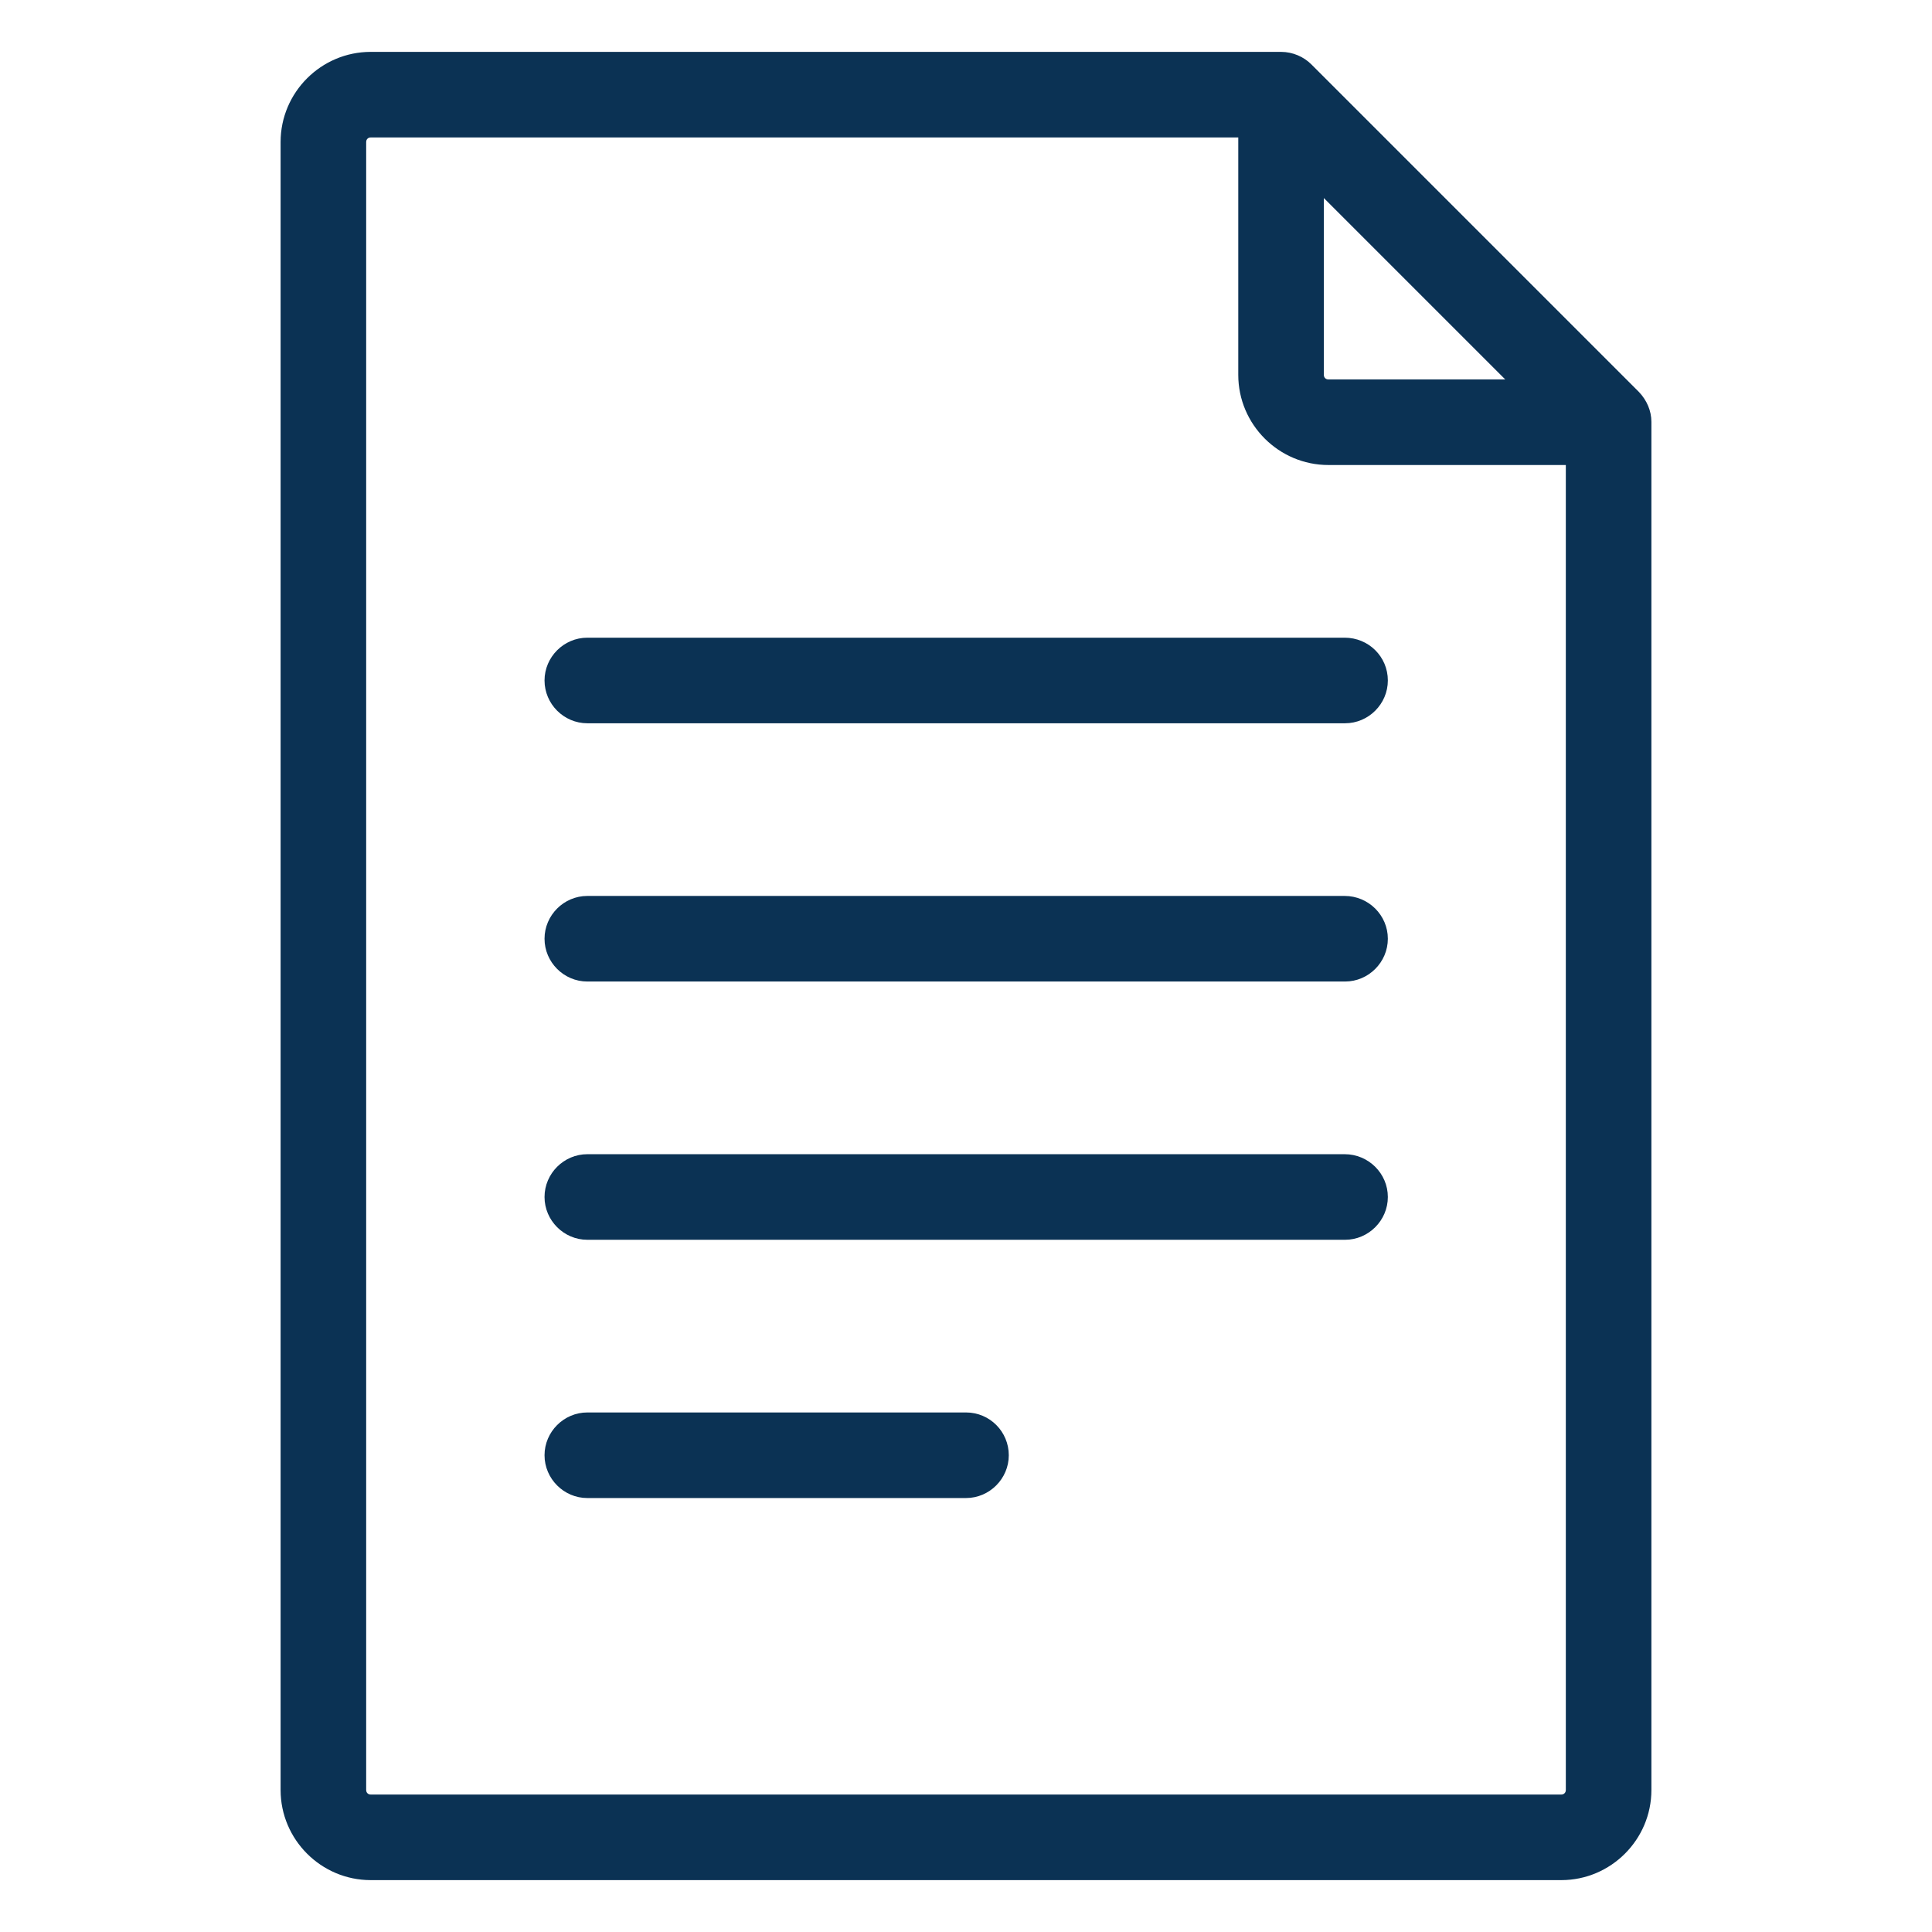
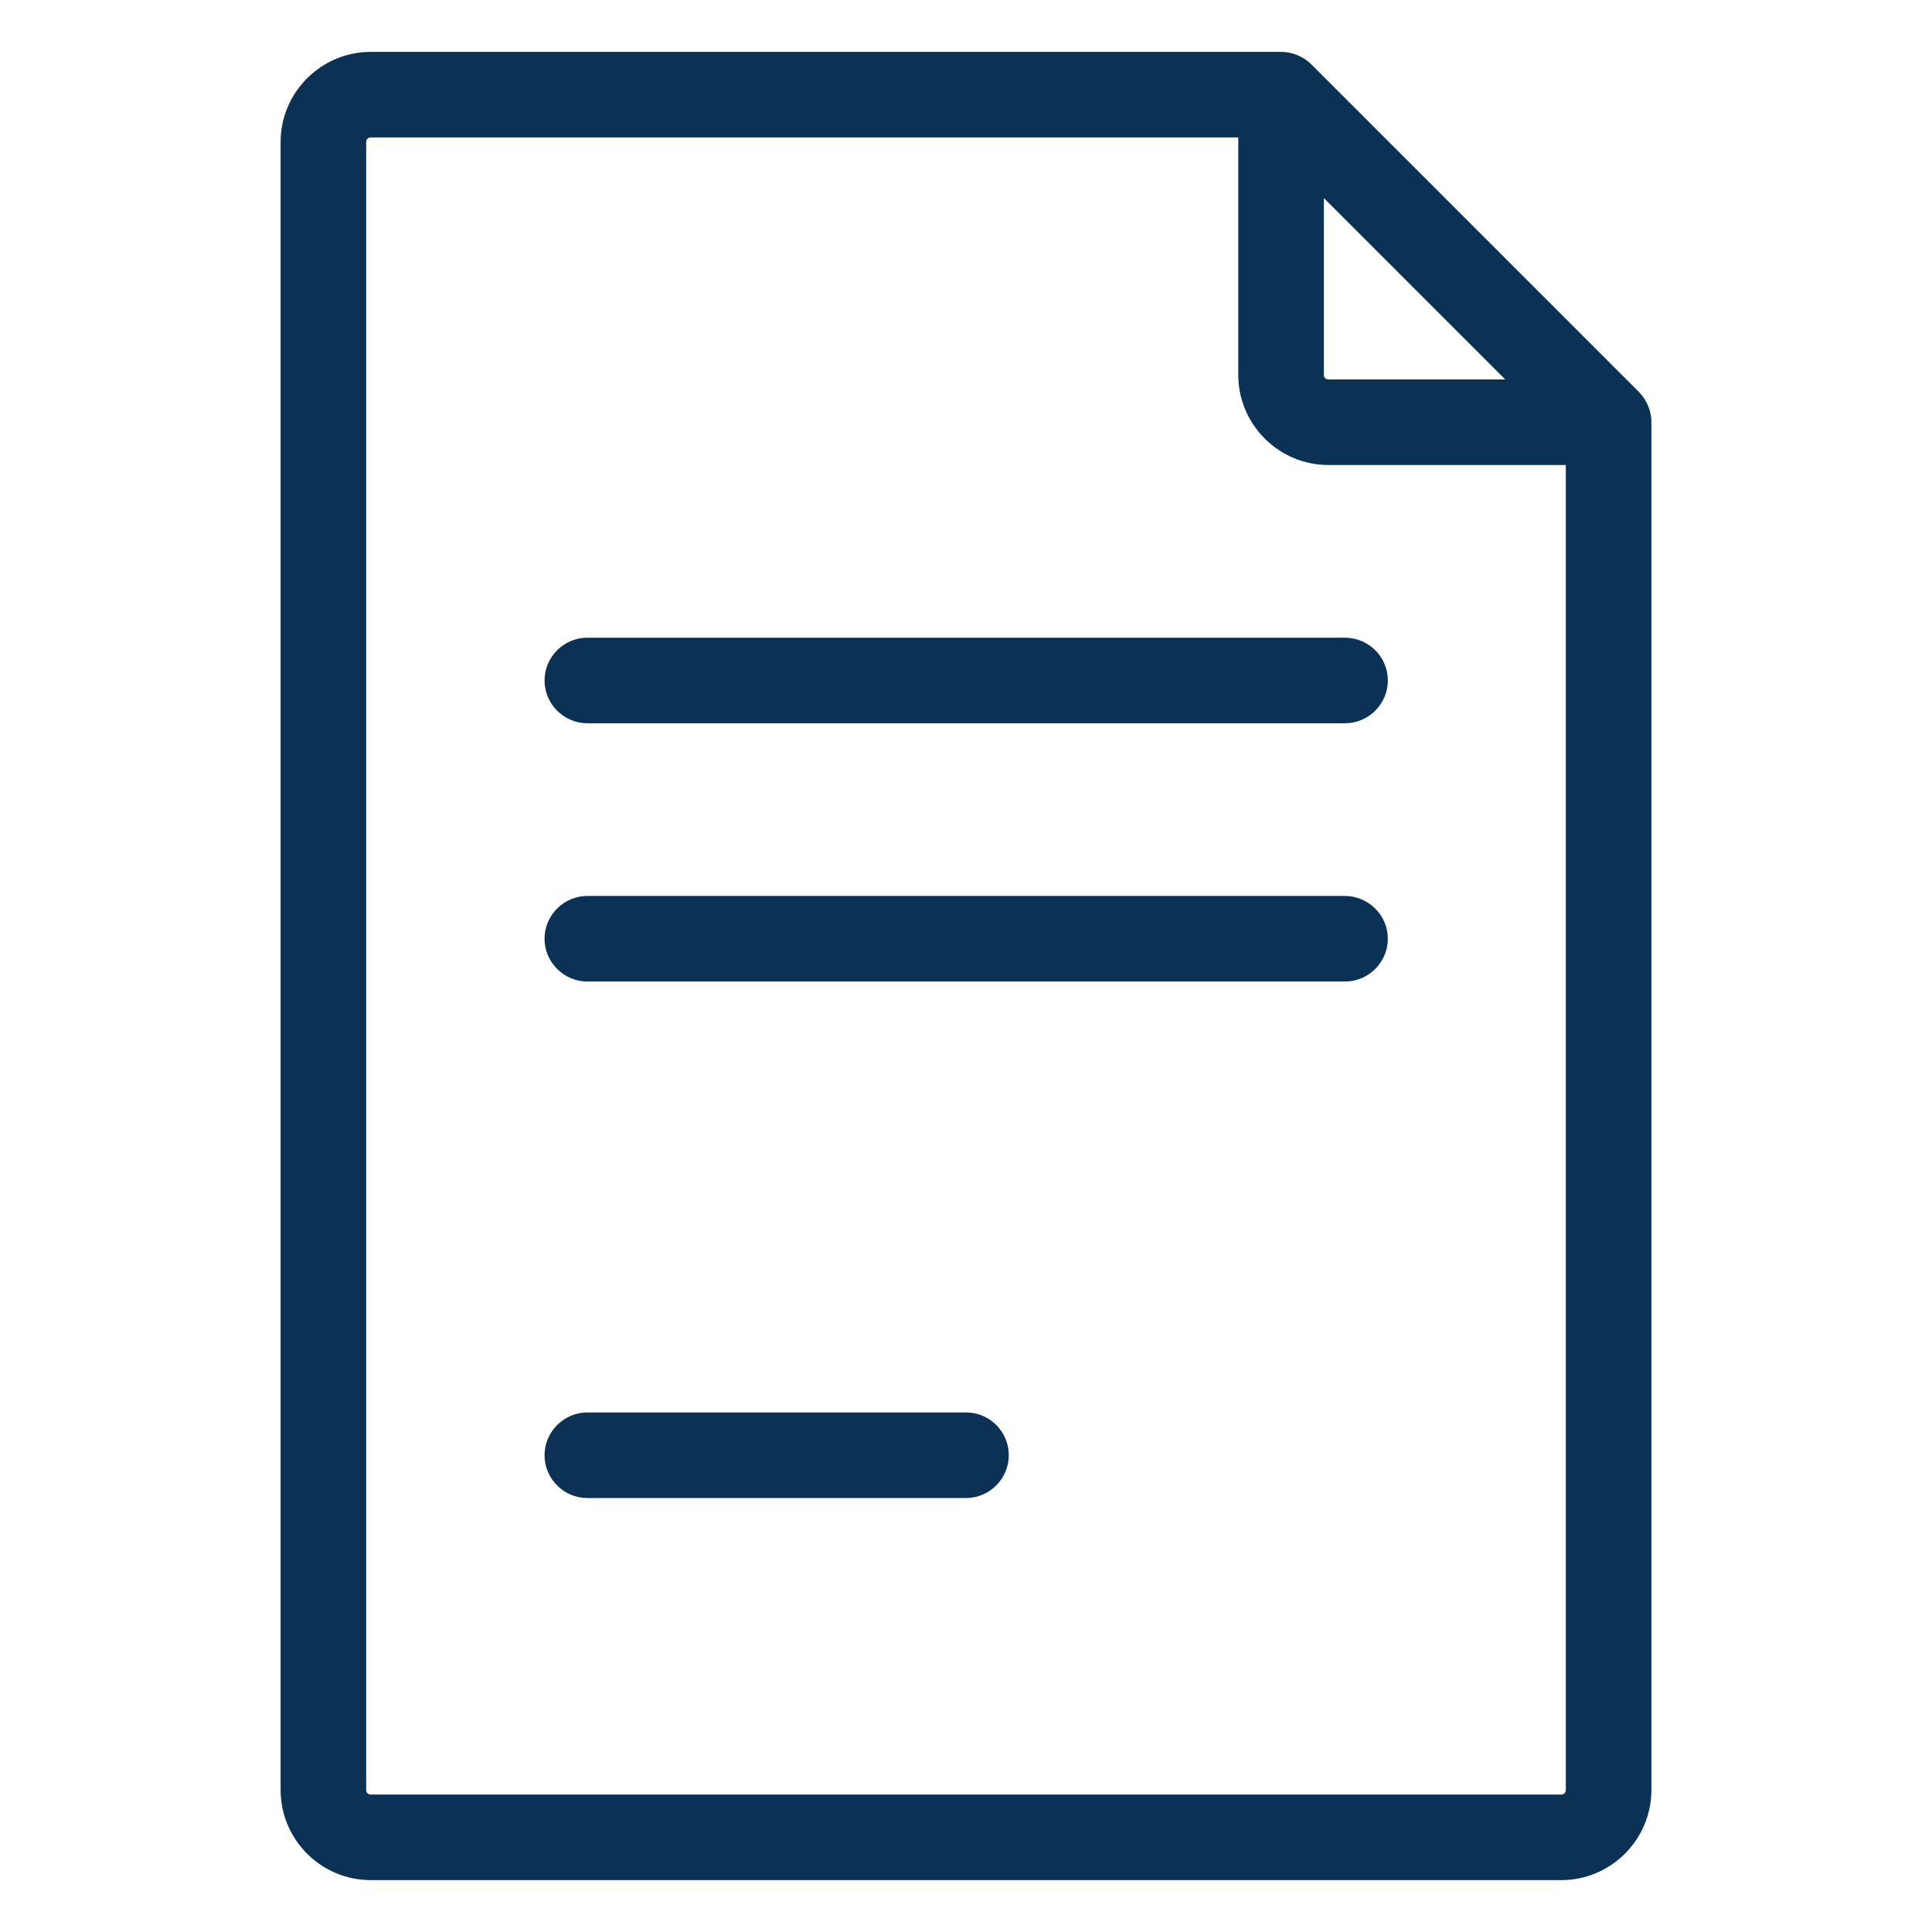
<svg xmlns="http://www.w3.org/2000/svg" version="1.1" id="Layer_1" x="0px" y="0px" viewBox="0 0 510.2 510.2" style="enable-background:new 0 0 510.2 510.2;" xml:space="preserve" fill="#0b3254">
  <g>
    <g>
      <path class="st0" d="M436.1,111.4c0-2.9-1.2-5.7-3.3-7.9L346.3,17c0,0,0,0,0,0c-2-2-4.9-3.3-8-3.3H97.9    c-13.1,0-23.8,10.7-23.8,23.8v435.2c0,13.1,10.7,23.8,23.8,23.8h314.4c13.1,0,23.8-10.7,23.8-23.8V111.6    C436.1,111.5,436.1,111.5,436.1,111.4z M349.6,52.3l47.9,47.9h-46.7c-0.7,0-1.2-0.5-1.2-1.2L349.6,52.3L349.6,52.3z M413.5,472.7    c0,0.7-0.5,1.2-1.2,1.2H97.9c-0.7,0-1.2-0.5-1.2-1.2V37.5c0-0.7,0.5-1.2,1.2-1.2H327v62.7c0,13.1,10.7,23.8,23.8,23.8h62.7    L413.5,472.7L413.5,472.7z" />
    </g>
  </g>
  <g>
    <g>
      <path class="st0" d="M355.1,168.4H155.1c-6.2,0-11.3,5.1-11.3,11.3c0,6.2,5.1,11.3,11.3,11.3h200.1c6.2,0,11.3-5.1,11.3-11.3    C366.5,173.4,361.4,168.4,355.1,168.4z" />
    </g>
  </g>
  <g>
    <g>
      <path class="st0" d="M355.1,236.6H155.1c-6.2,0-11.3,5.1-11.3,11.3s5.1,11.3,11.3,11.3h200.1c6.2,0,11.3-5.1,11.3-11.3    C366.5,241.7,361.4,236.6,355.1,236.6z" />
    </g>
  </g>
  <g>
    <g>
-       <path class="st0" d="M355.1,304.8H155.1c-6.2,0-11.3,5.1-11.3,11.3c0,6.2,5.1,11.3,11.3,11.3h200.1c6.2,0,11.3-5.1,11.3-11.3    C366.5,309.9,361.4,304.8,355.1,304.8z" />
-     </g>
+       </g>
  </g>
  <g>
    <g>
      <path class="st0" d="M255.1,373h-100c-6.2,0-11.3,5.1-11.3,11.3c0,6.2,5.1,11.3,11.3,11.3h100c6.2,0,11.3-5.1,11.3-11.3    C266.4,378.1,261.4,373,255.1,373z" />
    </g>
  </g>
</svg>